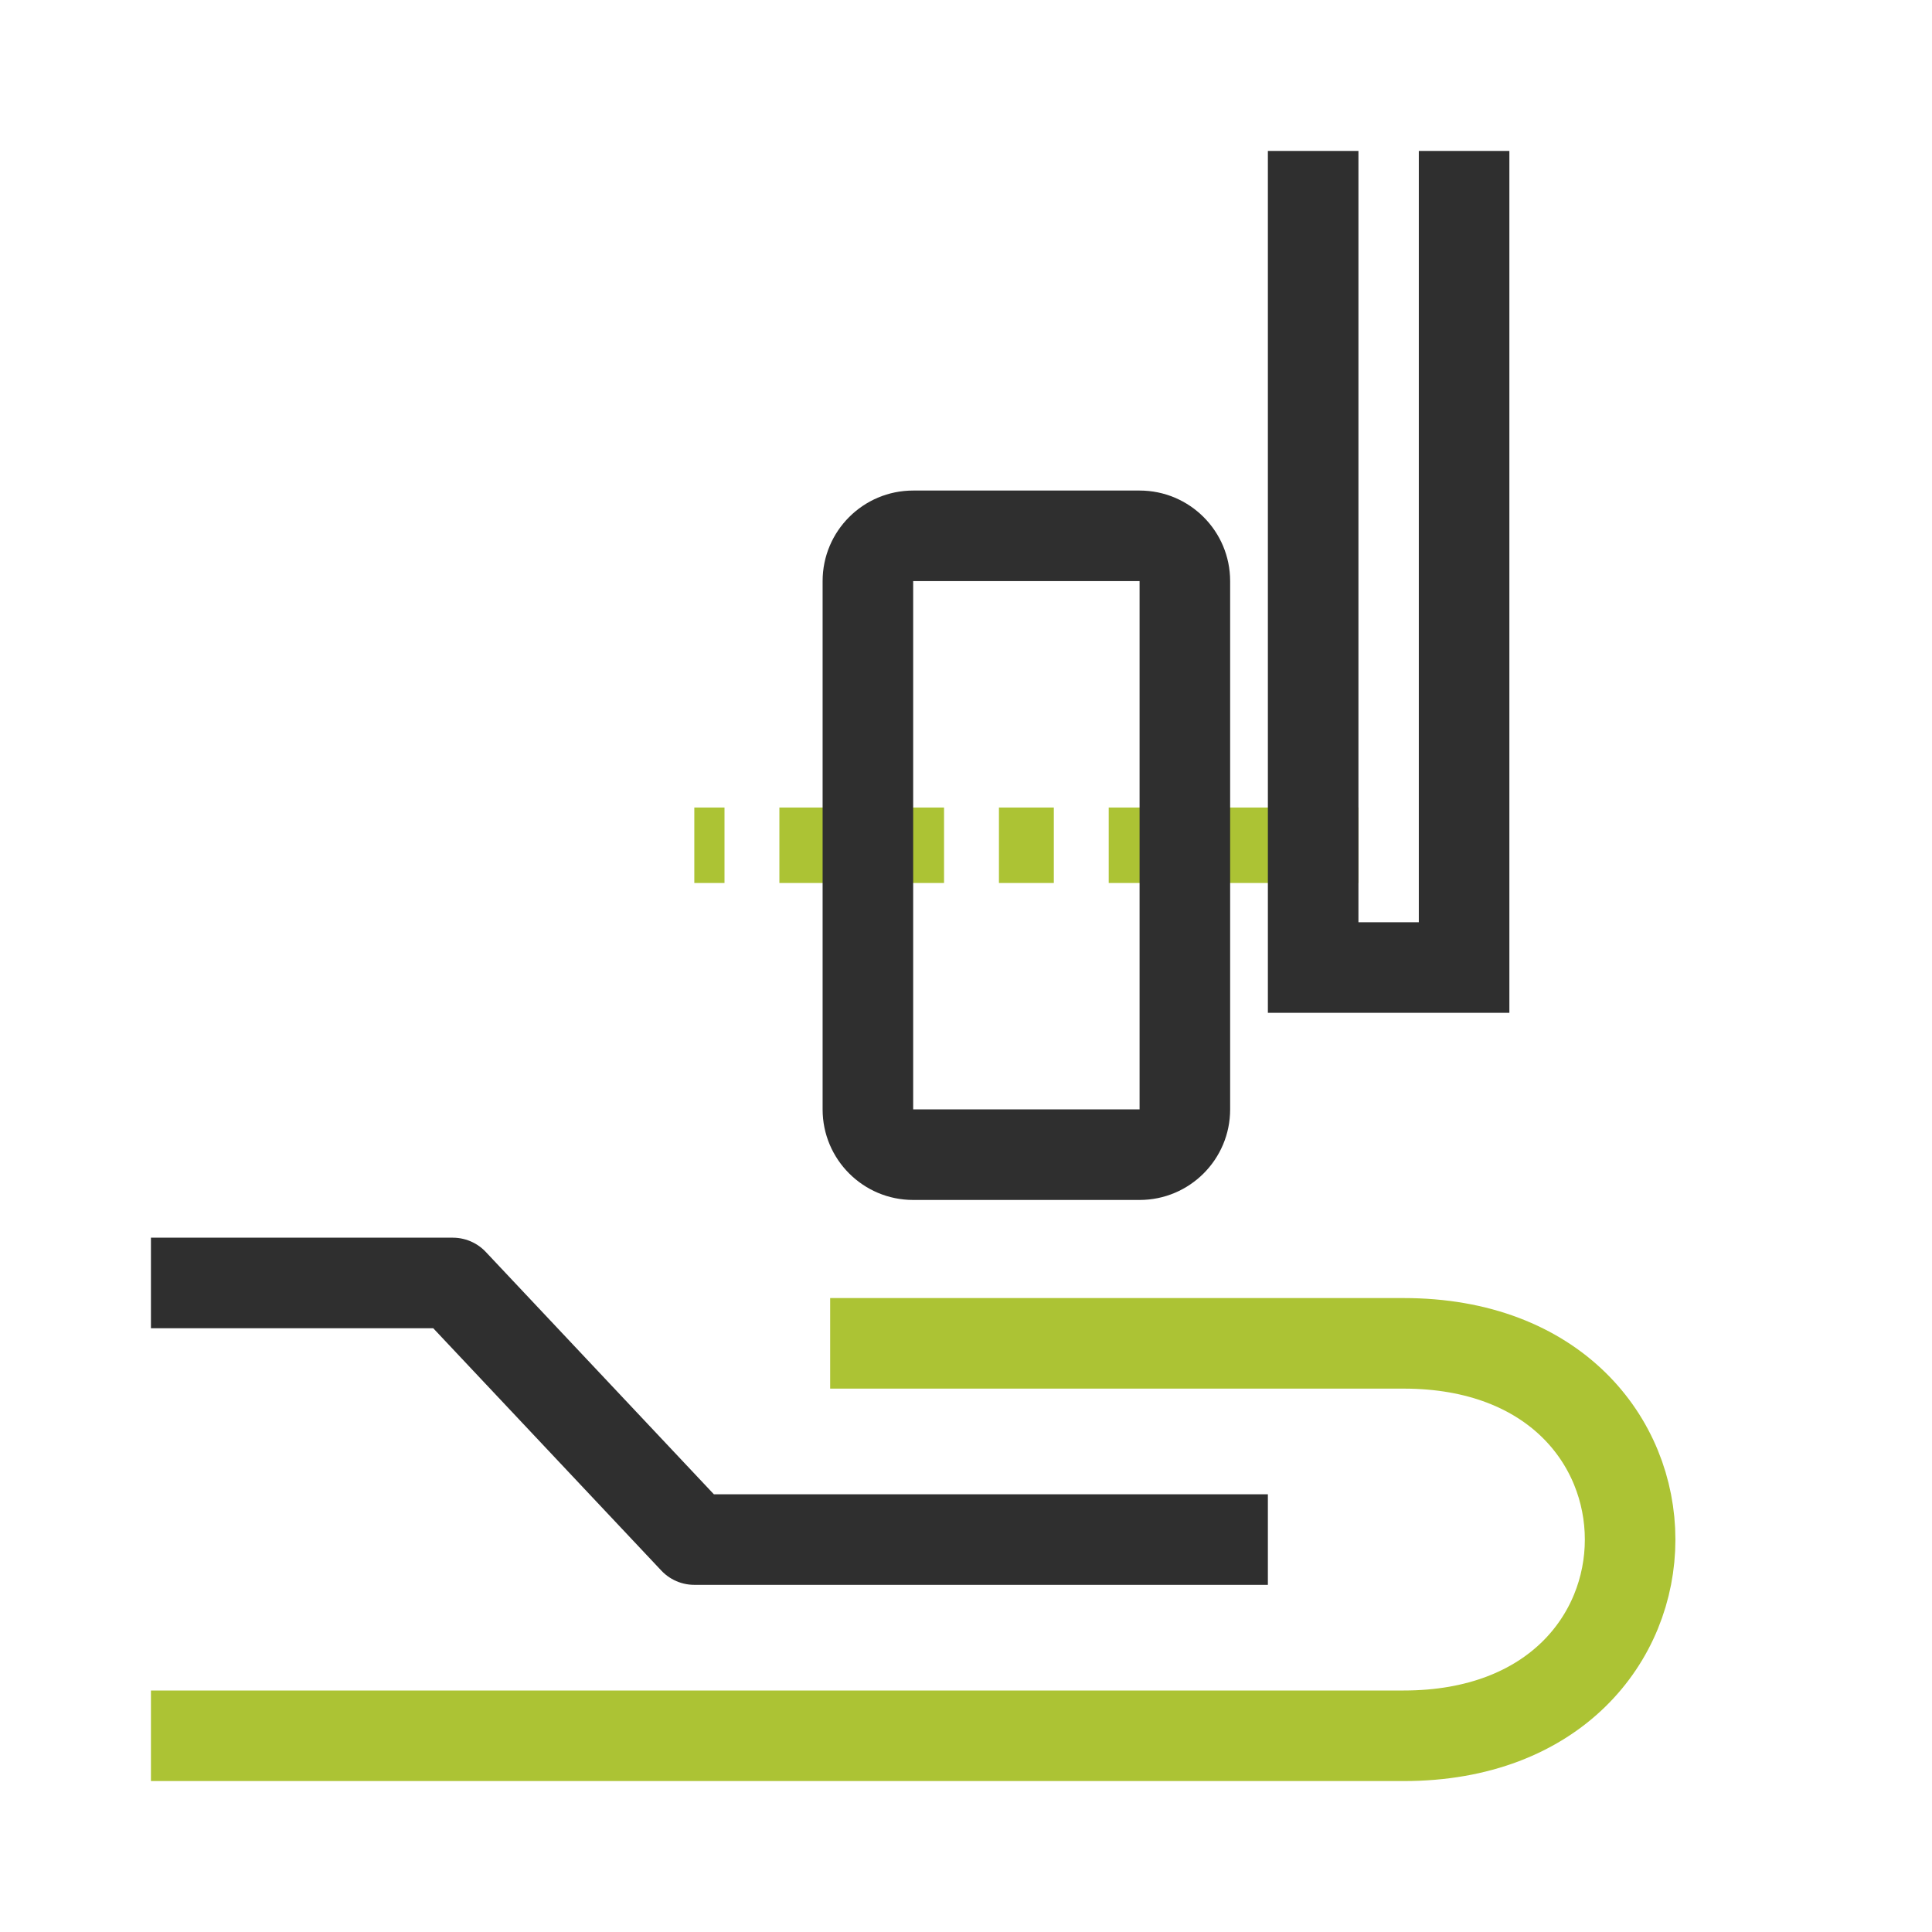
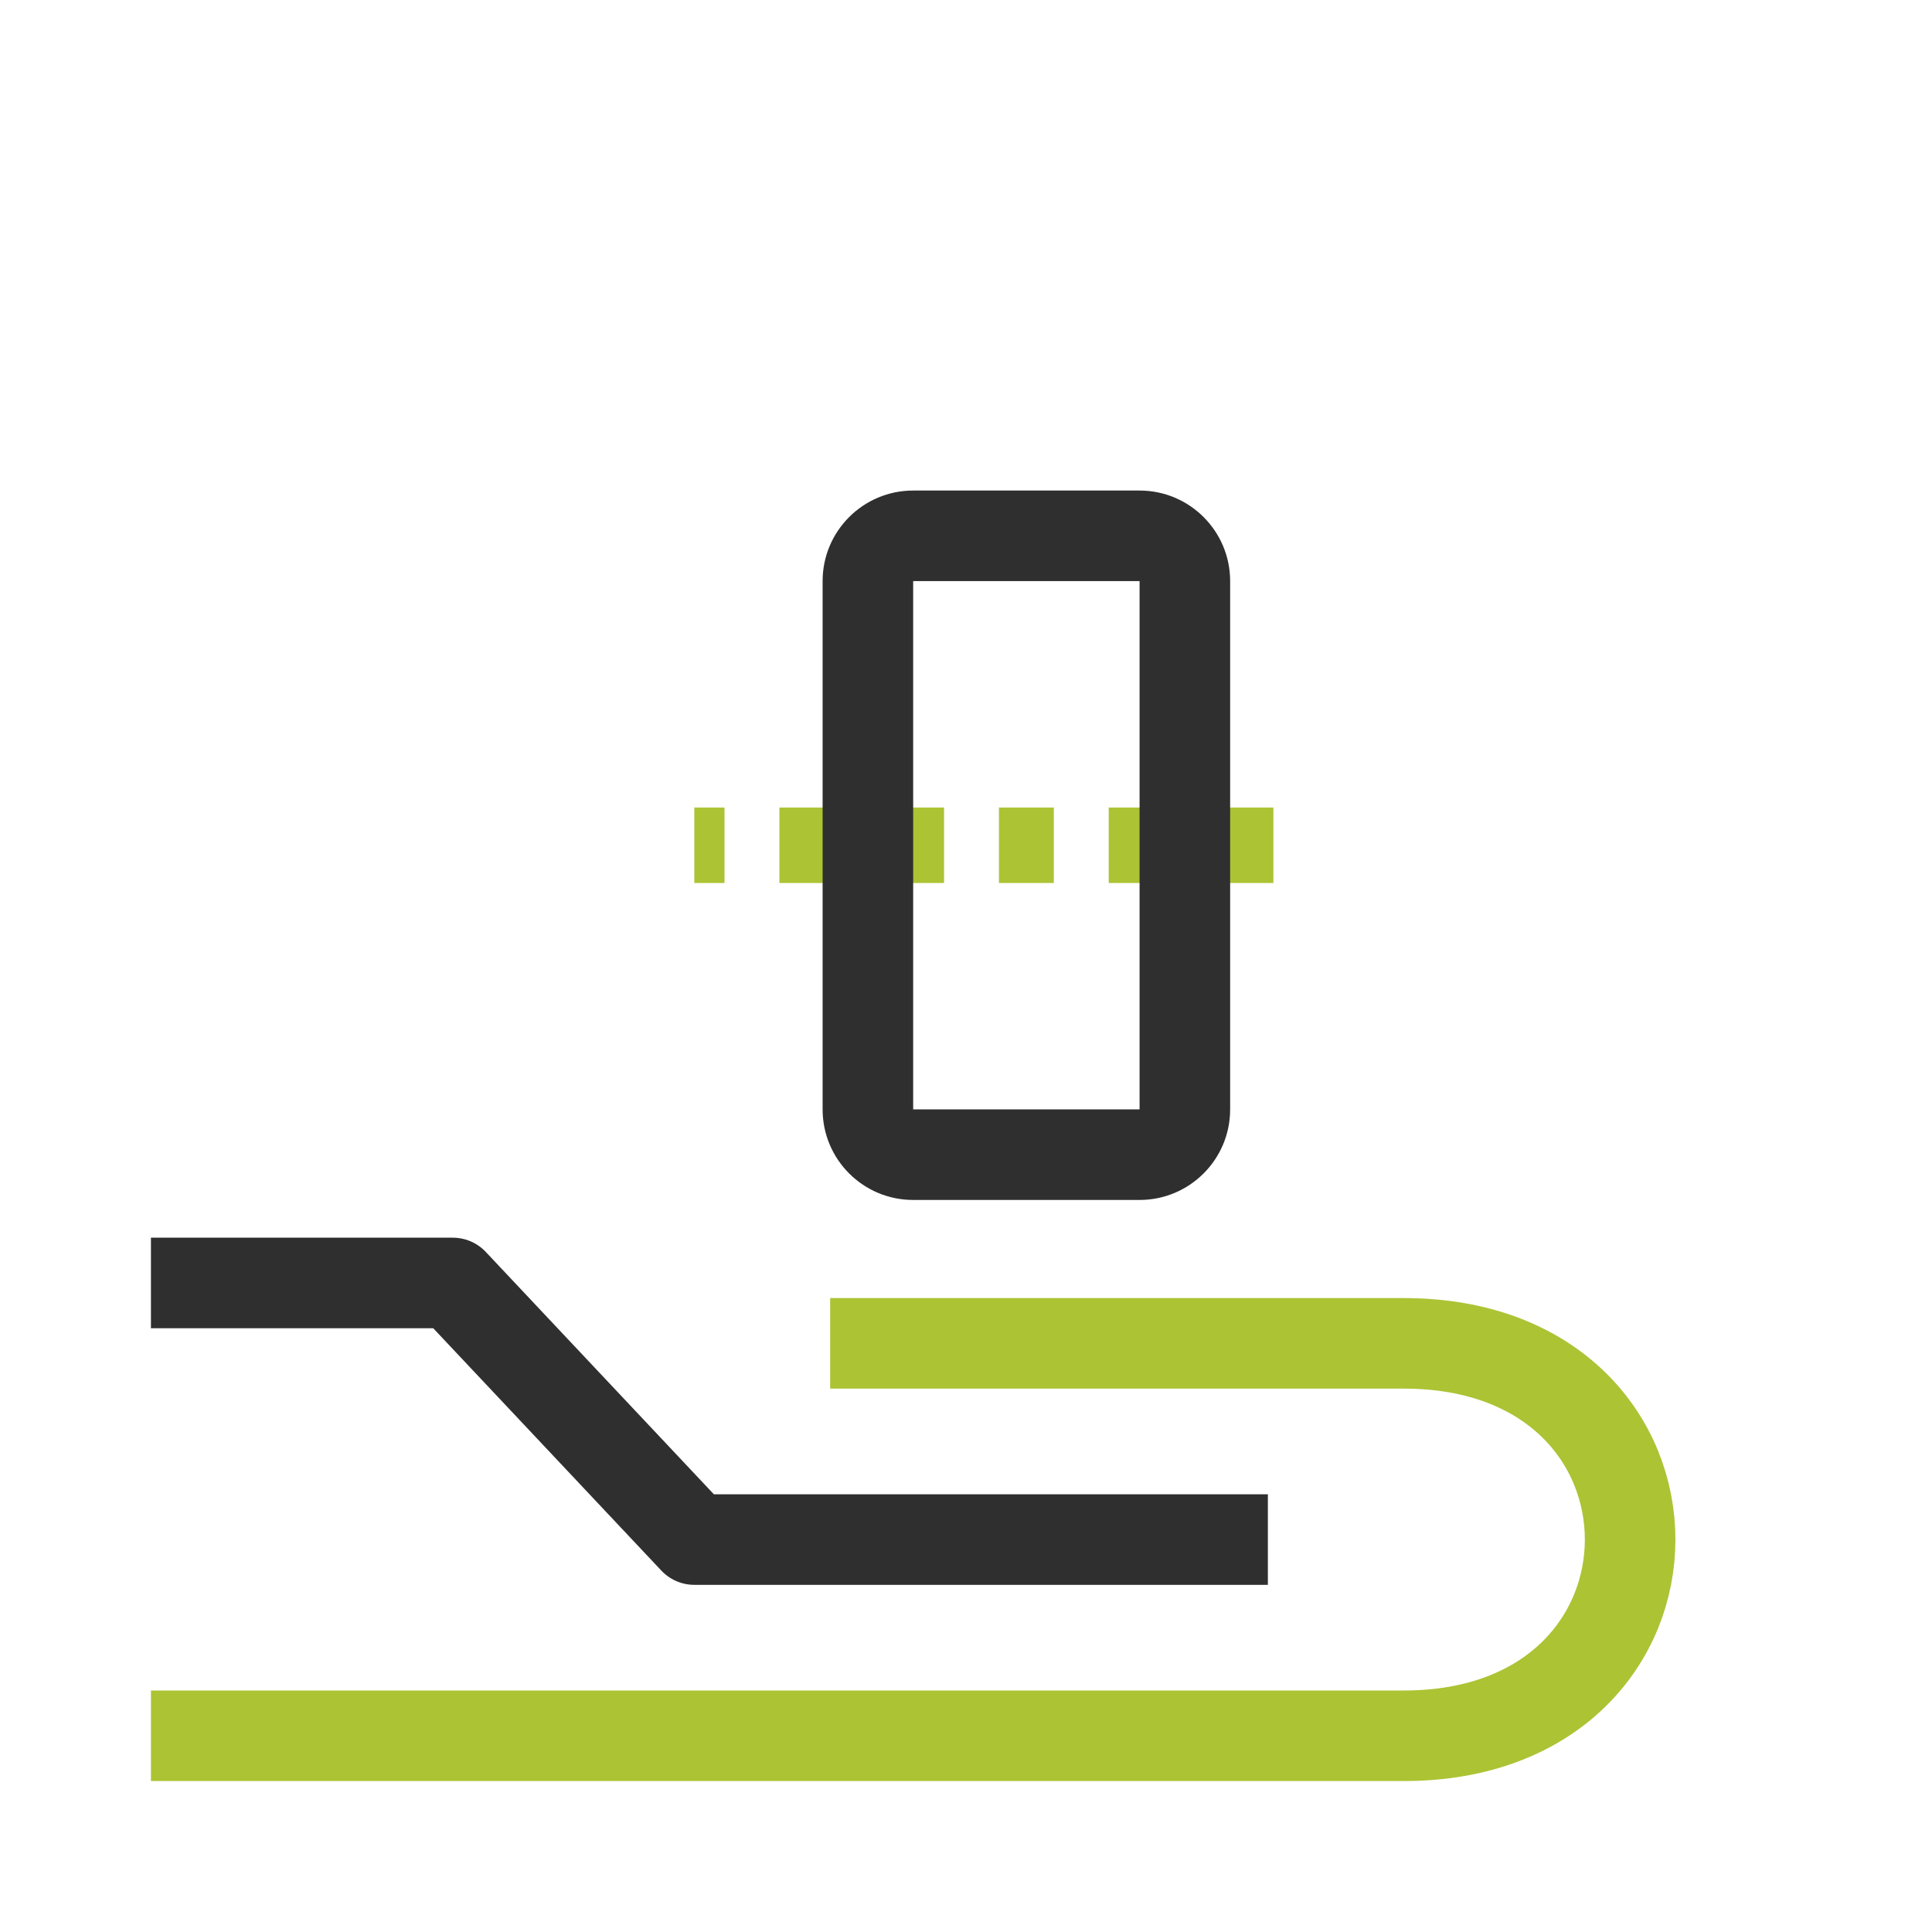
<svg xmlns="http://www.w3.org/2000/svg" version="1.1" x="0px" y="0px" width="256px" height="256px" viewBox="0 0 256 256" style="enable-background:new 0 0 256 256;" xml:space="preserve">
  <style type="text/css">

	.st0{fill:#2F2F2F;}
	.st1{fill:none;stroke:#ACC334;stroke-width:12;stroke-linejoin:round;stroke-miterlimit:10;}
	.st2{fill:none;stroke:#2F2F2F;stroke-width:12;stroke-linejoin:round;stroke-miterlimit:10;}
	.st3{fill:none;stroke:#ACC334;stroke-width:10;stroke-linejoin:bevel;stroke-dasharray:7.273,7.273;}
	.st4{fill:none;stroke:#ACC334;stroke-width:10;stroke-linejoin:bevel;}
	.st5{fill:none;stroke:#2F2F2F6;stroke-width:12;stroke-miterlimit:10;}

</style>
  <g id="Layer1">
    <path class="st1" d="M20,230c14,0,166,0,166,0c40,0,40-52,0-52h-76" />
    <line class="st4" x1="92" y1="112" x2="96" y2="112" />
    <line class="st3" x1="103.273" y1="112" x2="172.363" y2="112" />
-     <line class="st4" x1="176" y1="112" x2="180" y2="112" />
    <polyline class="st2" points="168,204 92,204 60,170 20,170  " />
    <path class="st0" d="M151,77v70h-30V77H151 M151,65h-30c-6.627,0-12,5.373-12,12v70c0,6.627,5.373,12,12,12h30  c6.627,0,12-5.373,12-12V77C163,70.373,157.627,65,151,65L151,65z" />
-     <polyline class="st5" points="174,20 174,128.204 194,128.204 194,20  " />
  </g>
</svg>